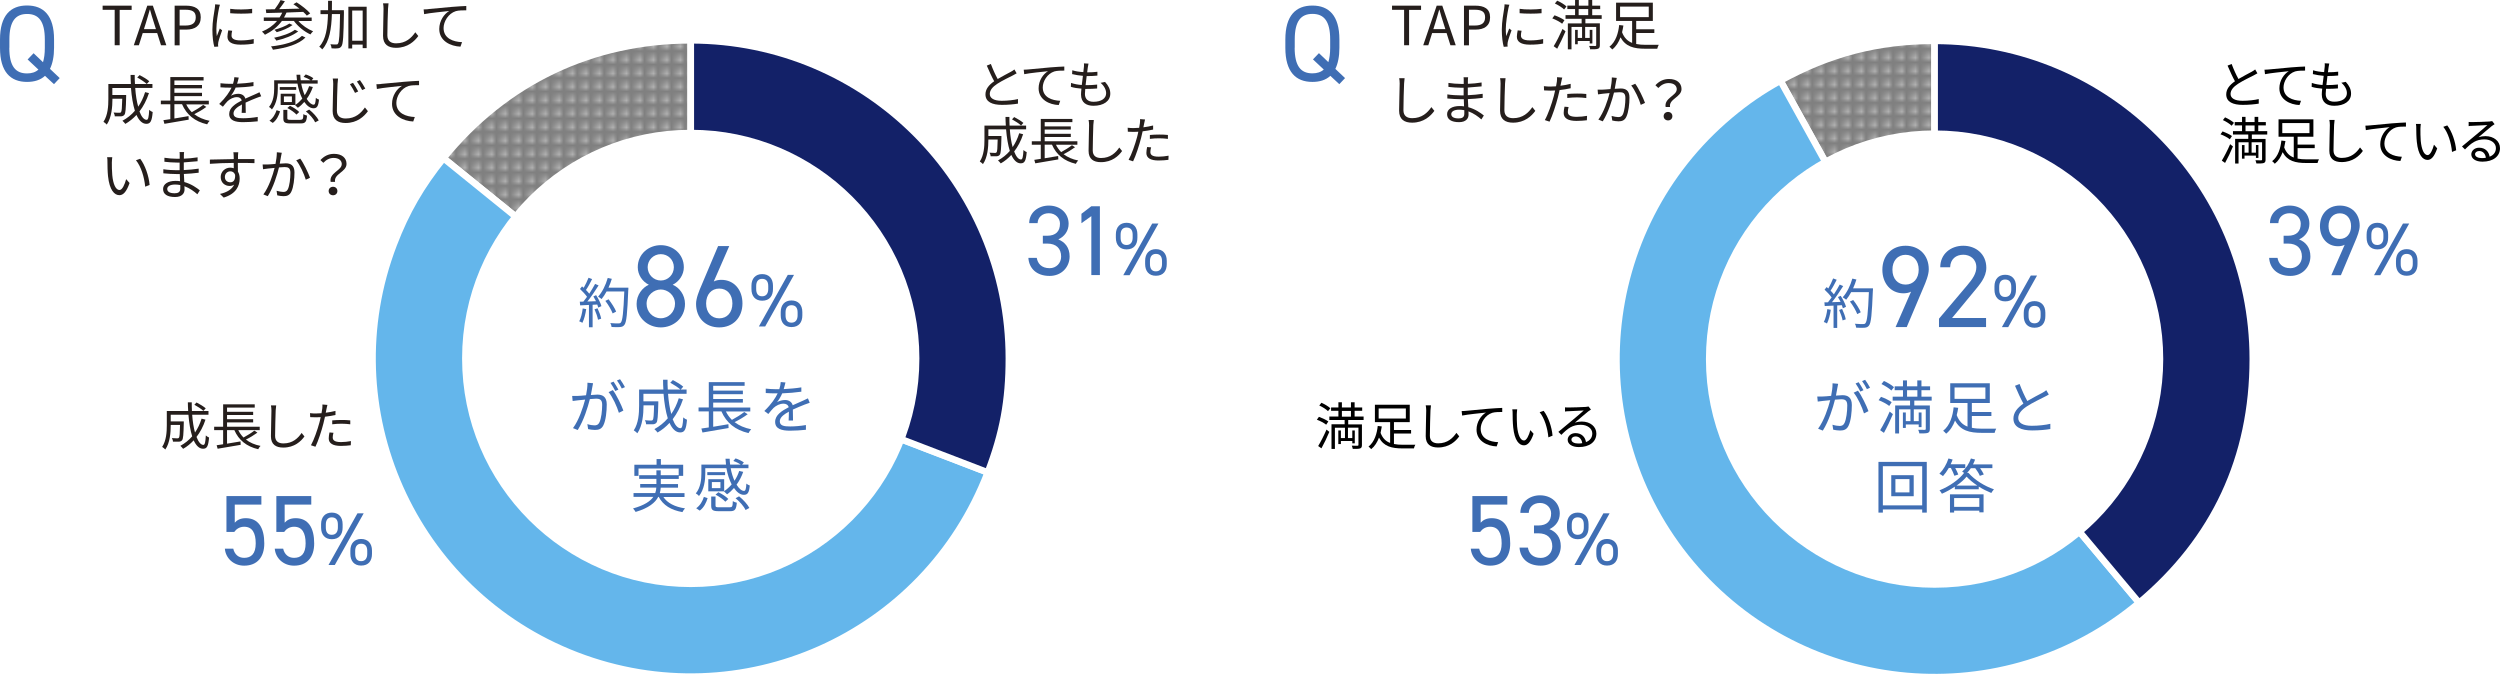
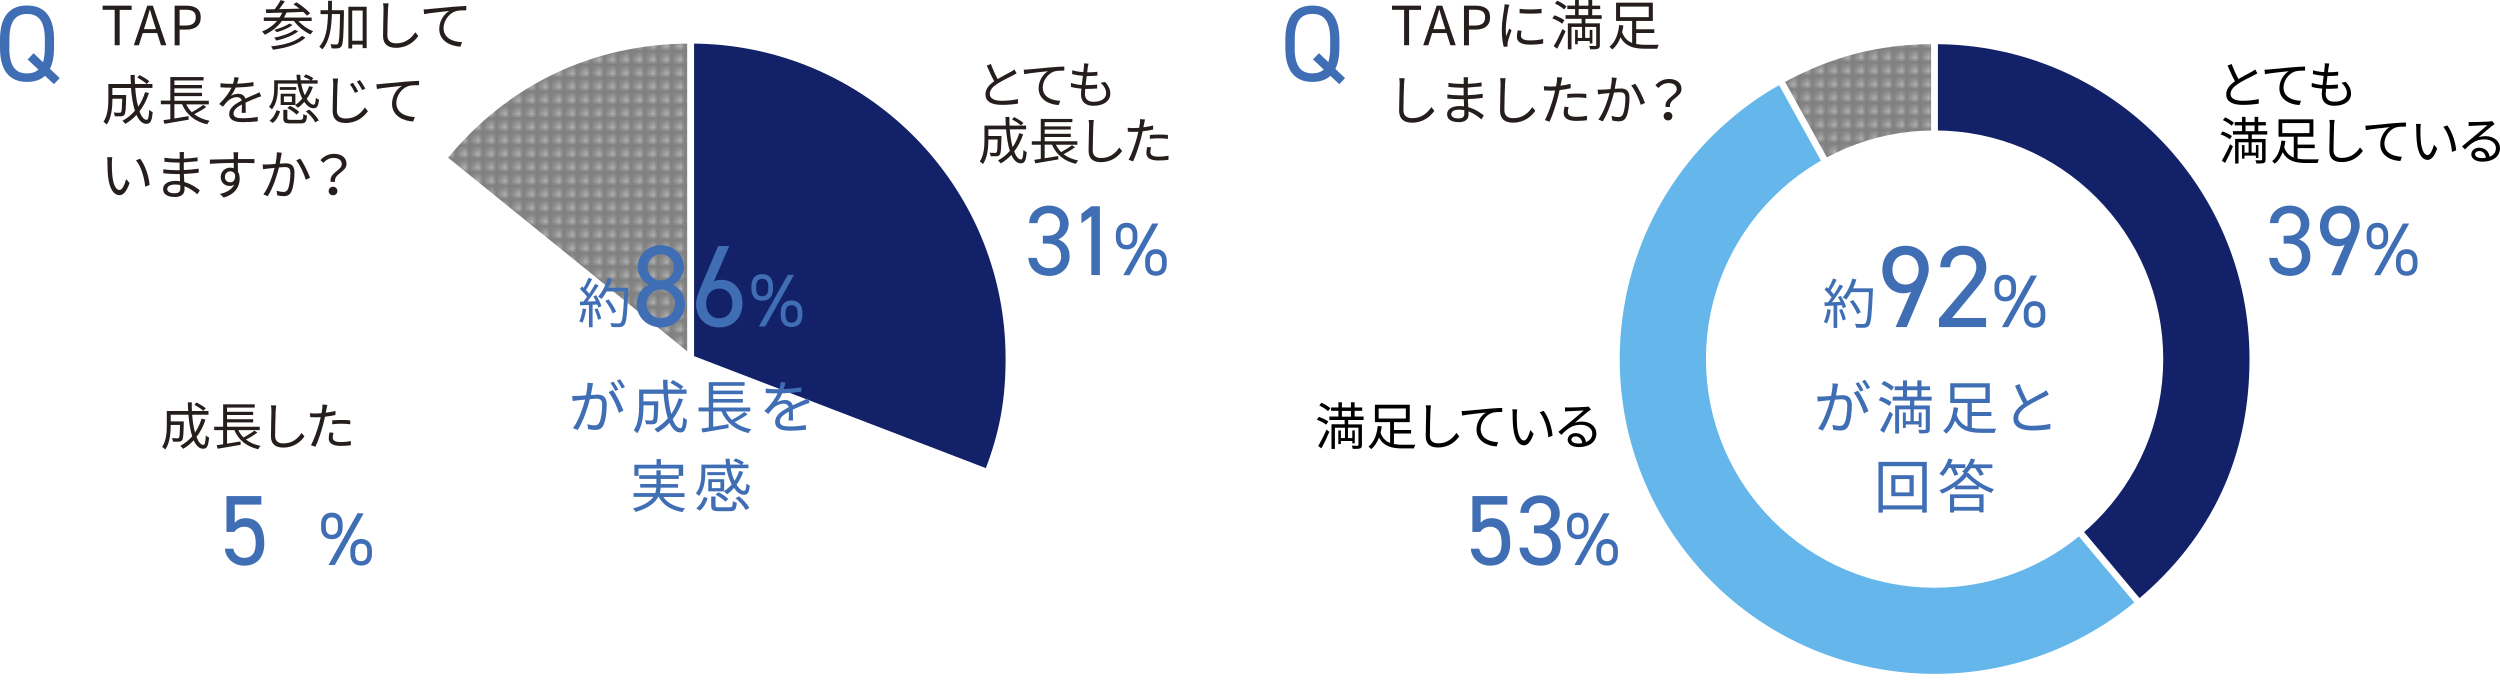
<svg xmlns="http://www.w3.org/2000/svg" xmlns:xlink="http://www.w3.org/1999/xlink" id="_レイヤー_2" data-name="レイヤー 2" viewBox="0 0 300.62 81.84">
  <defs>
    <style>
      .cls-1 {
        fill: none;
      }

      .cls-2 {
        stroke-width: 1.13px;
      }

      .cls-2, .cls-3 {
        fill: #fff;
      }

      .cls-2, .cls-4, .cls-5, .cls-6, .cls-7, .cls-8 {
        stroke: #fff;
        stroke-miterlimit: 10;
      }

      .cls-9 {
        fill: #251e1c;
      }

      .cls-10 {
        fill: #3f6eb4;
      }

      .cls-4 {
        fill: url(#_新規パターンスウォッチ_4-2);
      }

      .cls-4, .cls-6, .cls-7, .cls-8 {
        stroke-width: .8px;
      }

      .cls-5 {
        fill: gray;
        stroke-width: .4px;
      }

      .cls-6 {
        fill: #64b6eb;
      }

      .cls-7 {
        fill: #132168;
      }

      .cls-8 {
        fill: url(#_新規パターンスウォッチ_4);
      }
    </style>
    <pattern id="_新規パターンスウォッチ_4" data-name="新規パターンスウォッチ 4" x="0" y="0" width="2.3" height="2.3" patternTransform="translate(-1116.16 -2117.4) scale(.54)" patternUnits="userSpaceOnUse" viewBox="0 0 2.3 2.3">
      <g>
        <rect class="cls-1" width="2.3" height="2.3" />
        <circle class="cls-3" cx="1.15" cy="1.15" r=".55" />
        <rect class="cls-1" x="0" y="0" width="2.3" height="2.3" />
      </g>
    </pattern>
    <pattern id="_新規パターンスウォッチ_4-2" data-name="新規パターンスウォッチ 4" patternTransform="translate(-1115.09 -2117.67) scale(.54)" xlink:href="#_新規パターンスウォッチ_4" />
  </defs>
  <g id="_レイヤー_1-2" data-name="レイヤー 1">
    <g>
      <g>
        <g>
          <path class="cls-5" d="M83.06,43.1l-29.74-24.08c7.45-9.2,17.9-14.18,29.74-14.18V43.1Z" />
          <path class="cls-8" d="M83.06,43.1l-29.74-24.08c7.45-9.2,17.9-14.18,29.74-14.18V43.1Z" />
-           <path class="cls-6" d="M83.06,43.1l35.72,13.71c-7.57,19.73-29.7,29.58-49.43,22.01-19.73-7.57-29.58-29.7-22.01-49.43,1.51-3.95,3.33-7.08,5.99-10.37l29.74,24.08Z" />
          <path class="cls-7" d="M83.06,43.1V4.84c21.13,0,38.26,17.13,38.26,38.26,0,5.07-.72,8.98-2.54,13.71l-35.72-13.71Z" />
        </g>
-         <circle class="cls-2" cx="83.06" cy="43.1" r="26.93" />
      </g>
      <g>
        <path class="cls-10" d="M125.38,28.35h.52c1.09,0,1.56-.56,1.56-1.46,0-.65-.53-1.25-1.34-1.25s-1.33,.52-1.35,1.19h-1.01c0-1.31,1.13-2.11,2.36-2.11,1.38,0,2.38,.92,2.38,2.19,0,.85-.48,1.52-1.24,1.88,.8,.32,1.36,.98,1.36,2.04,0,1.27-.95,2.35-2.41,2.35-1.58,0-2.47-.92-2.55-2.17h1.01c.11,.67,.56,1.24,1.55,1.24,.78,0,1.38-.6,1.38-1.39,0-.98-.58-1.57-1.68-1.57h-.52v-.94Z" />
        <path class="cls-10" d="M132.26,33.08h-1.03v-7.09l-1.19,.85v-1.13l1.19-.91h1.03v8.28Z" />
        <path class="cls-10" d="M136.77,28.58c0,.81-.39,1.41-1.3,1.41-.82,0-1.29-.54-1.29-1.41v-.39c0-.87,.49-1.4,1.29-1.4s1.3,.51,1.3,1.4v.39Zm-.57,0v-.36c0-.56-.25-.86-.74-.86-.46,0-.71,.31-.71,.86v.36c0,.5,.18,.88,.71,.88s.74-.39,.74-.88Zm3.1-1.7l-3.47,6.21h-.76l3.48-6.21h.75Zm1,4.87c0,.81-.39,1.41-1.31,1.41-.82,0-1.29-.54-1.29-1.41v-.39c0-.87,.49-1.4,1.29-1.4s1.31,.51,1.31,1.4v.39Zm-.57,0v-.36c0-.56-.25-.86-.74-.86-.46,0-.71,.32-.71,.86v.36c0,.5,.18,.88,.71,.88s.74-.39,.74-.88Z" />
      </g>
      <g>
        <path class="cls-9" d="M122.26,8.81c-.14,.09-.29,.17-.47,.26-.41,.21-1.26,.61-1.86,1-.57,.37-.91,.77-.91,1.23,0,.5,.48,.82,1.44,.82,.67,0,1.48-.09,1.95-.21v.55c-.46,.08-1.17,.15-1.93,.15-1.15,0-1.98-.34-1.98-1.26,0-.63,.4-1.13,1.05-1.58-.28-.5-.6-1.21-.89-1.88l.49-.2c.25,.67,.55,1.33,.82,1.81,.57-.34,1.23-.67,1.57-.86,.18-.1,.31-.18,.44-.29l.26,.45Z" />
        <path class="cls-9" d="M123.65,8.35c.4-.04,1.55-.15,2.68-.25,.67-.05,1.24-.09,1.65-.1v.49c-.34,0-.88,0-1.2,.1-.87,.28-1.39,1.2-1.39,1.92,0,1.2,1.11,1.57,2.1,1.61l-.18,.51c-1.13-.04-2.42-.65-2.42-2.01,0-.96,.57-1.73,1.13-2.06-.54,.06-2.2,.22-2.86,.36l-.06-.54c.23,0,.42-.02,.54-.03Z" />
        <path class="cls-9" d="M132.88,9.85c.42,.46,.63,.89,.63,1.41,0,.91-.82,1.46-2.02,1.46-.83,0-1.5-.36-1.5-1.36,0-.17,.02-.41,.05-.7-.46-.04-.9-.1-1.27-.22l.02-.47c.4,.14,.86,.22,1.29,.25,.04-.36,.09-.74,.14-1.1-.44-.04-.92-.11-1.3-.21l.02-.46c.38,.12,.88,.2,1.33,.22,.03-.25,.06-.47,.07-.63,.01-.14,.02-.28,0-.42l.55,.03c-.04,.17-.06,.29-.08,.43-.02,.15-.05,.37-.08,.62,.46,0,.88-.02,1.23-.07v.46c-.4,.04-.76,.06-1.25,.06h-.04c-.05,.36-.09,.74-.13,1.09h.12c.41,0,.84-.02,1.27-.07v.47c-.42,.04-.79,.05-1.21,.05h-.22c-.02,.24-.04,.46-.04,.6,0,.58,.33,.95,1.03,.95,.92,0,1.52-.39,1.52-1.03,0-.41-.22-.87-.67-1.25l.55-.11Z" />
        <path class="cls-9" d="M123.03,16.14c-.26,.8-.63,1.5-1.08,2.08,.23,.6,.51,.96,.83,.96,.17,0,.25-.32,.29-1.14,.1,.1,.27,.21,.39,.25-.09,1.05-.25,1.35-.72,1.35s-.84-.38-1.13-1.01c-.37,.4-.79,.75-1.27,1.02-.07-.09-.23-.28-.33-.36,.55-.3,1.02-.68,1.42-1.14-.22-.7-.37-1.6-.45-2.6h-2.13v.8h1.57v.2c-.03,1.38-.07,1.9-.2,2.06-.09,.12-.2,.16-.37,.18-.15,.01-.43,.01-.73,0,0-.14-.06-.31-.13-.43,.28,.02,.55,.03,.65,.03,.09,0,.15-.01,.19-.07,.09-.09,.12-.48,.14-1.54h-1.12v.05c0,.86-.09,2.1-.65,2.9-.08-.09-.28-.25-.38-.31,.5-.75,.56-1.81,.56-2.6v-1.72h2.57c-.03-.34-.03-.68-.04-1.04h.47c0,.36,0,.7,.02,1.04h1.99v.45h-1.96c.06,.82,.17,1.55,.34,2.14,.33-.49,.6-1.04,.79-1.67l.46,.12Zm-1.07-2.06c.38,.19,.86,.49,1.1,.7l-.28,.31c-.23-.22-.7-.53-1.09-.74l.27-.28Z" />
        <path class="cls-9" d="M129.28,17.7c-.41,.3-.94,.62-1.39,.84,.47,.36,1.05,.62,1.76,.76-.1,.09-.23,.28-.28,.4-1.41-.33-2.35-1.1-2.87-2.3h-.88v1.63c.51-.09,1.07-.18,1.62-.27l.02,.41c-.98,.17-2.03,.35-2.77,.47l-.12-.42c.22-.03,.49-.07,.78-.12v-1.7h-1.08v-.41h1.08v-2.69h3.8v.39h-3.33v.51h3.14v.38h-3.14v.51h3.14v.38h-3.14v.52h3.93v.41h-2.58c.16,.33,.37,.63,.63,.89,.44-.24,.98-.57,1.3-.83l.38,.25Z" />
        <path class="cls-9" d="M131.53,14.43c-.03,.2-.05,.41-.06,.61-.02,.69-.07,2.13-.07,3.05,0,.67,.43,.91,1,.91,1.12,0,1.76-.63,2.19-1.26l.34,.42c-.41,.58-1.2,1.34-2.55,1.34-.88,0-1.48-.37-1.48-1.36,0-.91,.06-2.45,.06-3.09,0-.22-.02-.44-.06-.62h.62Z" />
        <path class="cls-9" d="M138.66,15.58c-.4,.09-.84,.16-1.26,.21-.06,.26-.12,.55-.19,.81-.22,.88-.63,2.13-.96,2.8l-.54-.18c.36-.63,.79-1.87,1.02-2.73,.06-.2,.1-.43,.15-.65-.2,.01-.38,.02-.55,.02-.27,0-.49-.01-.71-.02l-.02-.48c.29,.04,.51,.04,.73,.04,.2,0,.42-.01,.65-.03,.04-.22,.07-.41,.09-.54,.02-.17,.03-.38,.02-.51l.6,.05c-.04,.14-.09,.36-.11,.49l-.09,.45c.39-.05,.79-.12,1.17-.22v.49Zm-.24,2.14c-.06,.2-.09,.39-.09,.55,0,.29,.14,.57,1,.57,.39,0,.82-.05,1.19-.12l-.02,.5c-.33,.04-.73,.08-1.18,.08-.96,0-1.47-.3-1.47-.9,0-.23,.04-.46,.09-.72l.46,.04Zm-.15-1.49c.32-.03,.72-.05,1.12-.05,.35,0,.73,.01,1.05,.05v.47c-.32-.04-.68-.07-1.04-.07-.38,0-.75,.02-1.13,.07v-.46Z" />
      </g>
      <g>
        <path class="cls-10" d="M274.58,28.35h.52c1.09,0,1.56-.56,1.56-1.46,0-.65-.53-1.25-1.34-1.25s-1.33,.52-1.35,1.19h-1.01c0-1.31,1.13-2.11,2.36-2.11,1.38,0,2.38,.92,2.38,2.19,0,.85-.48,1.52-1.24,1.88,.8,.32,1.36,.98,1.36,2.04,0,1.27-.95,2.35-2.41,2.35-1.58,0-2.47-.92-2.55-2.17h1.01c.11,.67,.56,1.24,1.55,1.24,.78,0,1.38-.6,1.38-1.39,0-.98-.58-1.57-1.68-1.57h-.52v-.94Z" />
        <path class="cls-10" d="M281.92,29.44c-.22,.13-.55,.17-.78,.17-1.32,0-2.17-1.04-2.17-2.42,0-1.46,.97-2.47,2.39-2.47s2.39,.98,2.39,2.42c0,.58-.3,1.31-.56,1.92l-1.7,4.03h-1.15l1.6-3.65Zm-.56-3.79c-.8,0-1.36,.6-1.36,1.54s.55,1.54,1.36,1.54,1.35-.61,1.35-1.54-.54-1.54-1.35-1.54Z" />
        <path class="cls-10" d="M287.17,28.58c0,.81-.39,1.41-1.3,1.41-.82,0-1.29-.54-1.29-1.41v-.39c0-.87,.49-1.4,1.29-1.4s1.3,.51,1.3,1.4v.39Zm-.57,0v-.36c0-.56-.25-.86-.74-.86-.46,0-.71,.31-.71,.86v.36c0,.5,.18,.88,.71,.88s.74-.39,.74-.88Zm3.1-1.7l-3.47,6.21h-.76l3.48-6.21h.75Zm1,4.87c0,.81-.39,1.41-1.3,1.41-.82,0-1.29-.54-1.29-1.41v-.39c0-.87,.49-1.4,1.29-1.4s1.3,.51,1.3,1.4v.39Zm-.57,0v-.36c0-.56-.25-.86-.74-.86-.46,0-.71,.32-.71,.86v.36c0,.5,.18,.88,.71,.88s.74-.39,.74-.88Z" />
      </g>
      <g>
        <path d="M271.46,8.81c-.14,.09-.29,.17-.47,.26-.41,.21-1.26,.61-1.86,1-.57,.37-.91,.77-.91,1.23,0,.5,.48,.82,1.44,.82,.67,0,1.48-.09,1.95-.21v.55c-.46,.08-1.17,.15-1.93,.15-1.15,0-1.98-.34-1.98-1.26,0-.63,.4-1.13,1.05-1.58-.28-.5-.6-1.21-.89-1.88l.49-.2c.25,.67,.55,1.33,.82,1.81,.57-.34,1.23-.67,1.57-.86,.18-.1,.31-.18,.44-.29l.26,.45Z" />
        <path d="M272.85,8.35c.4-.04,1.55-.15,2.68-.25,.67-.05,1.24-.09,1.65-.1v.49c-.34,0-.88,0-1.2,.1-.87,.28-1.39,1.2-1.39,1.92,0,1.2,1.11,1.57,2.1,1.61l-.18,.51c-1.13-.04-2.42-.65-2.42-2.01,0-.96,.57-1.73,1.13-2.06-.54,.06-2.2,.22-2.86,.36l-.06-.54c.23,0,.42-.02,.54-.03Z" />
        <path d="M282.08,9.85c.42,.46,.63,.89,.63,1.41,0,.91-.82,1.46-2.02,1.46-.83,0-1.5-.36-1.5-1.36,0-.17,.02-.41,.05-.7-.46-.04-.9-.1-1.27-.22l.02-.47c.4,.14,.86,.22,1.29,.25,.04-.36,.09-.74,.14-1.1-.44-.04-.92-.11-1.3-.21l.02-.46c.38,.12,.88,.2,1.33,.22,.03-.25,.06-.47,.07-.64,.01-.14,.02-.28,0-.42l.55,.03c-.04,.17-.06,.29-.08,.43-.02,.15-.05,.37-.08,.62,.46,0,.88-.02,1.23-.07v.46c-.4,.04-.76,.06-1.25,.06h-.04c-.05,.36-.09,.74-.13,1.09h.12c.41,0,.84-.02,1.27-.07v.47c-.42,.04-.79,.05-1.21,.05h-.22c-.02,.24-.04,.46-.04,.6,0,.58,.33,.95,1.03,.95,.92,0,1.52-.39,1.52-1.03,0-.41-.22-.87-.67-1.25l.55-.11Z" />
        <path d="M268.13,16.75c-.24-.2-.72-.46-1.12-.6l.25-.35c.38,.14,.88,.37,1.13,.56l-.26,.39Zm-.96,2.56c.29-.47,.7-1.27,1-1.97l.34,.27c-.27,.65-.63,1.41-.95,1.98l-.4-.28Zm1.18-4.19c-.21-.22-.67-.51-1.05-.68l.26-.33c.38,.17,.84,.44,1.07,.66l-.28,.35Zm2.43,1.07v.52h1.65v2.47c0,.23-.04,.35-.21,.42-.17,.06-.46,.06-.89,.06-.02-.11-.07-.27-.12-.39,.31,.01,.6,.01,.69,.01,.09,0,.11-.03,.11-.1v-2.07h-1.26v1.25h.52v-.92h.3v1.55h-.3v-.28h-1.37v.37h-.31v-1.64h.31v.92h.49v-1.25h-1.21v2.55h-.41v-2.96h1.58v-.52h-1.84v-.41h1.09v-.69h-.88v-.4h.88v-.63h.42v.63h1.09v-.63h.44v.63h.91v.4h-.91v.69h1.08v.41h-1.84Zm-.76-.41h1.09v-.69h-1.09v.69Z" />
        <path d="M276.28,19.07c.33,.07,.68,.09,1.07,.09,.19,0,1.24,0,1.5,0-.07,.11-.14,.31-.17,.44h-1.36c-1.31,0-2.25-.23-2.84-1.3-.2,.55-.51,1.05-.94,1.39-.07-.09-.23-.25-.32-.31,.73-.56,1.02-1.6,1.11-2.48l.49,.06c-.04,.25-.09,.51-.15,.77,.25,.65,.63,1.02,1.15,1.21v-2.5h-1.83v-2.09h4.19v2.09h-1.9v.95h2.06v.42h-2.06v1.25Zm-1.84-3.06h3.27v-1.21h-3.27v1.21Z" />
        <path d="M280.73,14.42c-.03,.2-.05,.41-.06,.61-.02,.69-.07,2.13-.07,3.05,0,.67,.43,.91,1,.91,1.12,0,1.76-.63,2.19-1.26l.34,.42c-.41,.58-1.2,1.34-2.55,1.34-.88,0-1.48-.37-1.48-1.36,0-.91,.06-2.45,.06-3.09,0-.22-.02-.44-.06-.62h.62Z" />
        <path d="M284.98,15.08c.4-.04,1.55-.15,2.68-.25,.67-.05,1.24-.09,1.65-.1v.49c-.34,0-.88,0-1.2,.1-.87,.28-1.39,1.2-1.39,1.92,0,1.2,1.11,1.57,2.1,1.61l-.18,.51c-1.13-.04-2.42-.65-2.42-2.01,0-.96,.57-1.73,1.13-2.06-.54,.06-2.2,.22-2.86,.36l-.06-.54c.23,0,.42-.02,.54-.03Z" />
        <path d="M291.05,15.51c0,.38,0,.94,.04,1.44,.1,1.02,.39,1.7,.83,1.7,.31,0,.6-.63,.76-1.25l.39,.44c-.36,1.04-.74,1.39-1.16,1.39-.57,0-1.13-.57-1.29-2.16-.06-.53-.07-1.27-.07-1.63,0-.14,0-.39-.04-.54h.59c-.03,.16-.04,.44-.05,.6Zm4.3,2.56l-.5,.2c-.1-1.1-.47-2.31-1.05-3.02l.48-.17c.55,.71,.99,1.96,1.07,2.99Z" />
        <path d="M299.97,14.93c-.11,.07-.25,.17-.34,.23-.3,.23-1.12,.95-1.59,1.34,.28-.09,.55-.13,.83-.13,1.02,0,1.75,.62,1.75,1.44,0,.99-.82,1.63-2.11,1.63-.83,0-1.34-.37-1.34-.88,0-.42,.38-.8,.94-.8,.76,0,1.18,.51,1.26,1.08,.48-.18,.76-.54,.76-1.04,0-.6-.6-1.04-1.38-1.04-1,0-1.56,.42-2.34,1.21l-.36-.36c.5-.42,1.29-1.07,1.65-1.37,.34-.28,1.1-.92,1.4-1.2-.32,.01-1.52,.07-1.84,.09-.14,0-.28,.01-.41,.04v-.51c.12,.02,.3,.02,.42,.02,.31,0,1.76-.04,2.08-.07,.18-.02,.26-.03,.33-.05l.28,.36Zm-1.05,4.04c-.06-.48-.35-.81-.81-.81-.28,0-.49,.17-.49,.38,0,.3,.35,.47,.81,.47,.17,0,.34-.01,.49-.04Z" />
      </g>
      <g>
        <g>
          <path class="cls-5" d="M232.63,43.17l-18.55-33.47c5.92-3.28,11.79-4.8,18.55-4.8V43.17Z" />
          <path class="cls-4" d="M232.63,43.17l-18.55-33.47c5.92-3.28,11.79-4.8,18.55-4.8V43.17Z" />
          <path class="cls-6" d="M232.63,43.17l24.6,29.31c-16.19,13.58-40.33,11.47-53.91-4.72-13.58-16.19-11.47-40.33,4.72-53.91,1.94-1.63,3.83-2.93,6.05-4.15l18.55,33.47Z" />
          <path class="cls-7" d="M232.63,43.17V4.91c21.13,0,38.27,17.13,38.27,38.27,0,11.84-4.6,21.71-13.67,29.31l-24.6-29.31Z" />
        </g>
        <circle class="cls-2" cx="232.63" cy="43.18" r="26.93" />
      </g>
      <g>
        <path class="cls-10" d="M220.15,37.25c-.09,.61-.25,1.23-.46,1.65-.08-.06-.27-.15-.38-.18,.21-.4,.35-.97,.42-1.55l.42,.08Zm1.19-1.68c.27,.42,.55,.97,.64,1.32l-.38,.18c-.03-.11-.07-.23-.12-.37l-.56,.03v2.7h-.44v-2.68l-1.06,.05-.04-.44c.13,0,.28,0,.43-.01,.14-.17,.29-.37,.44-.58-.2-.29-.55-.66-.85-.94l.25-.31c.06,.05,.13,.11,.2,.17,.21-.36,.44-.85,.58-1.21l.43,.16c-.22,.44-.49,.96-.74,1.31,.16,.16,.29,.31,.4,.45,.27-.41,.51-.83,.7-1.18l.42,.18c-.38,.61-.9,1.38-1.35,1.94,.33-.01,.68-.03,1.04-.04-.1-.2-.21-.4-.32-.58l.36-.16Zm.17,1.58c.19,.4,.38,.91,.44,1.25l-.38,.13c-.06-.34-.24-.86-.42-1.26l.36-.12Zm3.7-2.24c-.12,2.91-.21,3.92-.47,4.24-.15,.19-.29,.23-.54,.26-.21,.02-.61,.01-1-.01-.01-.14-.07-.34-.16-.47,.44,.04,.83,.04,.99,.04,.12,0,.21-.01,.28-.1,.21-.22,.32-1.21,.42-3.74h-2.13c-.18,.34-.39,.66-.6,.91-.09-.08-.31-.22-.42-.29,.5-.54,.92-1.39,1.16-2.25l.49,.11c-.11,.36-.24,.72-.4,1.06h2.39v.25Zm-1.88,2.86c-.15-.4-.51-1.04-.88-1.51l.39-.19c.36,.46,.75,1.07,.91,1.48l-.42,.22Z" />
        <path class="cls-10" d="M229.8,35.07c-.25,.15-.64,.2-.91,.2-1.54,0-2.54-1.22-2.54-2.83,0-1.71,1.13-2.89,2.79-2.89s2.79,1.15,2.79,2.83c0,.67-.35,1.53-.66,2.24l-1.99,4.71h-1.34l1.86-4.26Zm-.66-4.43c-.94,0-1.58,.7-1.58,1.79s.64,1.79,1.58,1.79,1.58-.71,1.58-1.79-.63-1.79-1.58-1.79Z" />
        <path class="cls-10" d="M238.83,39.33h-5.67v-1.01l3.4-4.02c.66-.77,1.09-1.43,1.09-2.16,0-1.01-.77-1.51-1.57-1.51-.87,0-1.55,.52-1.58,1.51h-1.19c0-1.6,1.26-2.59,2.77-2.59s2.77,.99,2.77,2.65c0,1.15-.84,2.07-1.46,2.82l-2.66,3.22h4.09v1.09Z" />
        <path class="cls-10" d="M242.42,34.83c0,.81-.39,1.41-1.3,1.41-.82,0-1.29-.54-1.29-1.41v-.39c0-.87,.49-1.4,1.29-1.4s1.3,.51,1.3,1.4v.39Zm-.57,0v-.36c0-.56-.25-.86-.74-.86-.46,0-.71,.31-.71,.86v.36c0,.5,.18,.88,.71,.88s.74-.39,.74-.88Zm3.1-1.7l-3.47,6.21h-.76l3.48-6.21h.75Zm1,4.87c0,.81-.39,1.41-1.31,1.41-.82,0-1.29-.54-1.29-1.41v-.39c0-.87,.49-1.4,1.29-1.4s1.31,.51,1.31,1.4v.39Zm-.57,0v-.36c0-.56-.25-.86-.74-.86-.46,0-.71,.32-.71,.86v.36c0,.5,.18,.88,.71,.88s.74-.39,.74-.88Z" />
      </g>
      <g>
        <path class="cls-10" d="M71.31,46.11c-.03,.13-.06,.27-.08,.41-.04,.2-.1,.61-.18,.98,.32-.03,.61-.05,.78-.05,.62,0,1.13,.25,1.13,1.18,0,.83-.11,1.92-.4,2.5-.22,.46-.57,.57-1.02,.57-.27,0-.6-.05-.82-.1l-.09-.6c.29,.1,.66,.15,.85,.15,.25,0,.46-.06,.6-.36,.22-.46,.33-1.37,.33-2.11,0-.63-.29-.74-.74-.74-.17,0-.44,.02-.74,.05-.25,.99-.73,2.56-1.46,3.72l-.57-.23c.71-.95,1.22-2.51,1.46-3.43-.36,.04-.69,.07-.88,.09-.17,.02-.45,.05-.62,.08l-.06-.61c.22,0,.39,0,.62,0,.23,0,.63-.04,1.05-.08,.1-.5,.18-1.04,.17-1.51l.66,.06Zm2.38,.79c.43,.56,1.04,1.82,1.27,2.47l-.54,.27c-.21-.71-.76-1.93-1.24-2.49l.51-.24Zm.29,.11c-.14-.28-.38-.71-.57-.97l.37-.15c.17,.25,.43,.68,.58,.96l-.38,.17Zm.79-.29c-.15-.3-.38-.7-.58-.97l.37-.15c.18,.25,.46,.69,.59,.95l-.38,.17Z" />
        <path class="cls-10" d="M82.12,48.04c-.3,.9-.71,1.7-1.23,2.37,.26,.69,.58,1.08,.94,1.08,.2,0,.28-.36,.33-1.3,.12,.12,.31,.24,.45,.28-.1,1.19-.29,1.53-.82,1.53s-.96-.43-1.28-1.15c-.42,.46-.9,.85-1.44,1.16-.08-.1-.26-.32-.38-.41,.62-.34,1.16-.77,1.61-1.3-.25-.79-.42-1.82-.51-2.95h-2.42v.91h1.79v.22c-.04,1.57-.08,2.16-.22,2.34-.11,.13-.22,.18-.42,.2-.18,.01-.49,.01-.83,0,0-.16-.06-.36-.15-.49,.32,.03,.62,.04,.74,.04,.1,0,.17-.01,.21-.08,.1-.1,.13-.55,.16-1.75h-1.27v.06c0,.98-.11,2.39-.74,3.3-.09-.1-.32-.29-.43-.35,.57-.85,.64-2.05,.64-2.96v-1.95h2.92c-.03-.38-.04-.78-.04-1.18h.54c0,.41,0,.8,.03,1.18h2.26v.51h-2.23c.07,.93,.2,1.76,.39,2.43,.38-.55,.68-1.18,.9-1.89l.52,.13Zm-1.21-2.34c.43,.22,.98,.55,1.25,.8l-.32,.36c-.27-.25-.8-.6-1.24-.84l.31-.32Z" />
        <path class="cls-10" d="M89.91,49.81c-.46,.34-1.06,.7-1.58,.95,.53,.41,1.2,.7,2,.86-.11,.1-.26,.32-.32,.46-1.6-.37-2.67-1.25-3.26-2.61h-.99v1.85c.58-.1,1.22-.2,1.83-.31l.02,.46c-1.11,.2-2.31,.4-3.14,.54l-.13-.48c.25-.04,.56-.08,.89-.13v-1.93h-1.23v-.47h1.23v-3.05h4.31v.44h-3.78v.58h3.57v.43h-3.57v.58h3.57v.43h-3.57v.6h4.46v.47h-2.93c.18,.38,.42,.71,.72,1.01,.5-.27,1.11-.64,1.48-.95l.43,.28Z" />
        <path class="cls-10" d="M94.83,50.58c.02-.27,.03-.71,.03-1.08-.64,.35-1.09,.71-1.09,1.16,0,.55,.54,.62,1.25,.62,.54,0,1.28-.06,1.89-.17v.57c-.54,.06-1.31,.11-1.91,.11-1,0-1.79-.21-1.79-1.06s.83-1.34,1.63-1.76c-.07-.29-.32-.43-.62-.43-.46,0-.88,.22-1.2,.51-.2,.19-.39,.45-.63,.73l-.48-.36c.88-.85,1.34-1.57,1.6-2.12h-.29c-.29,0-.76-.01-1.14-.04v-.53c.37,.04,.85,.07,1.17,.07,.15,0,.29,0,.46,0,.1-.31,.16-.62,.17-.86l.57,.05c-.05,.2-.11,.48-.21,.8,.71-.04,1.46-.1,2.12-.21v.52c-.69,.1-1.55,.17-2.3,.2-.15,.36-.37,.74-.62,1.06,.25-.16,.65-.26,.96-.26,.45,0,.81,.22,.92,.63,.48-.22,.9-.39,1.26-.56,.21-.09,.38-.17,.57-.27l.22,.53c-.17,.05-.43,.15-.61,.22-.39,.15-.89,.36-1.42,.6,0,.4,.01,.99,.02,1.32h-.54Z" />
        <path class="cls-10" d="M79.76,59.75c.5,.75,1.39,1.2,2.61,1.38-.11,.11-.25,.32-.31,.45-1.37-.24-2.32-.83-2.85-1.83h-.06c-.36,.69-1.13,1.34-2.72,1.81-.06-.11-.2-.31-.31-.42,1.37-.38,2.08-.87,2.44-1.39h-2.38v-.46h2.61c.08-.22,.12-.44,.13-.66h-1.94v-.43h1.95v-.62h-2.07v-.44h2.07v-.58h.52v.58h2.16v-.8h-4.83v.88h-.5v-1.34h2.67v-.68h.52v.68h2.68v1.34h-.53v.37h-2.16v.62h2.07v.43h-2.08c-.01,.22-.05,.44-.11,.66h2.97v.46h-2.54Z" />
        <path class="cls-10" d="M87.05,59.08h-1.88v-1.46h1.91v1.44c.33-.22,.63-.49,.9-.81-.27-.53-.5-1.21-.63-1.95h-2.54v.62c0,.81-.13,1.95-.76,2.73-.06-.1-.27-.27-.38-.32,.59-.72,.67-1.7,.67-2.42v-1.04h2.96c-.03-.23-.05-.47-.06-.71h.5c0,.24,.03,.48,.06,.71h1.27c-.22-.16-.58-.34-.89-.44l.27-.31c.34,.11,.77,.31,1,.49l-.22,.26h.77v.43h-2.14c.1,.57,.27,1.09,.46,1.51,.24-.36,.43-.75,.57-1.18l.48,.11c-.2,.57-.47,1.09-.8,1.54,.29,.48,.62,.75,.9,.75,.18,0,.25-.25,.28-.88,.1,.09,.27,.19,.41,.23-.08,.88-.27,1.12-.71,1.12s-.84-.31-1.19-.82c-.25,.29-.53,.55-.83,.76-.08-.09-.27-.27-.38-.36h.02Zm-3.34,2.04c.47-.32,.77-.85,.93-1.37l.45,.15c-.17,.55-.45,1.14-.95,1.5l-.43-.29Zm3.48-3.99h-2.14v-.36h2.14v.36Zm.55,3.87c.31,0,.36-.08,.38-.74,.11,.08,.33,.16,.48,.19-.07,.82-.22,1.02-.81,1.02h-1.36c-.72,0-.91-.14-.91-.67v-1.09h.52v1.08c0,.18,.06,.21,.43,.21h1.27Zm-1.11-3.03h-1.03v.73h1.03v-.73Zm-.25,1.22c.43,.2,.95,.54,1.2,.81l-.36,.33c-.24-.27-.74-.62-1.18-.85l.34-.29Zm2.49,.49c.5,.4,1.02,.97,1.24,1.4l-.46,.25c-.19-.43-.7-1.01-1.2-1.42l.43-.23Z" />
      </g>
      <g>
        <path class="cls-10" d="M221.03,46.18c-.03,.13-.06,.27-.08,.41-.04,.2-.1,.61-.18,.98,.32-.03,.61-.05,.78-.05,.62,0,1.13,.25,1.13,1.18,0,.83-.11,1.92-.4,2.5-.22,.46-.57,.57-1.02,.57-.27,0-.6-.05-.82-.1l-.09-.6c.29,.1,.66,.15,.85,.15,.25,0,.46-.06,.6-.36,.22-.46,.33-1.37,.33-2.11,0-.63-.29-.74-.74-.74-.17,0-.44,.02-.74,.05-.25,.99-.73,2.56-1.46,3.72l-.57-.23c.71-.95,1.22-2.51,1.46-3.43-.36,.04-.69,.07-.88,.09-.17,.02-.45,.05-.62,.08l-.06-.61c.22,0,.39,0,.62,0,.23,0,.63-.04,1.05-.08,.1-.5,.18-1.04,.17-1.51l.66,.06Zm2.38,.79c.43,.56,1.04,1.82,1.27,2.47l-.54,.27c-.21-.71-.76-1.93-1.24-2.49l.51-.24Zm.29,.11c-.14-.28-.38-.71-.57-.97l.37-.15c.17,.25,.43,.68,.58,.96l-.38,.17Zm.79-.29c-.15-.3-.38-.7-.58-.97l.37-.15c.18,.25,.46,.69,.59,.95l-.38,.17Z" />
        <path class="cls-10" d="M227.17,48.81c-.27-.22-.82-.52-1.27-.69l.29-.4c.43,.15,.99,.42,1.28,.64l-.29,.45Zm-1.08,2.91c.33-.53,.8-1.44,1.14-2.23l.39,.31c-.31,.74-.72,1.6-1.08,2.25l-.46-.32Zm1.34-4.76c-.24-.25-.76-.57-1.19-.78l.3-.37c.43,.19,.95,.5,1.21,.75l-.32,.4Zm2.76,1.21v.59h1.87v2.81c0,.26-.05,.4-.24,.48-.2,.07-.52,.07-1.02,.07-.02-.13-.08-.31-.14-.44,.36,.01,.69,.01,.78,.01,.1,0,.13-.04,.13-.12v-2.35h-1.44v1.42h.59v-1.04h.34v1.76h-.34v-.32h-1.55v.42h-.35v-1.86h.35v1.04h.56v-1.42h-1.37v2.9h-.47v-3.36h1.79v-.59h-2.09v-.47h1.24v-.78h-1v-.46h1v-.72h.48v.72h1.24v-.72h.5v.72h1.04v.46h-1.04v.78h1.23v.47h-2.09Zm-.87-.47h1.24v-.78h-1.24v.78Z" />
        <path class="cls-10" d="M237.12,51.44c.37,.08,.78,.11,1.22,.11,.22,0,1.41,0,1.7,0-.08,.13-.16,.36-.19,.5h-1.54c-1.49,0-2.56-.27-3.22-1.48-.23,.62-.57,1.19-1.07,1.58-.08-.1-.26-.28-.36-.35,.83-.64,1.16-1.81,1.26-2.82l.55,.06c-.04,.29-.1,.58-.18,.88,.28,.74,.72,1.16,1.3,1.38v-2.84h-2.08v-2.37h4.76v2.37h-2.16v1.08h2.35v.48h-2.35v1.42Zm-2.09-3.48h3.71v-1.37h-3.71v1.37Z" />
        <path class="cls-10" d="M246.36,47.44c-.15,.1-.33,.19-.53,.29-.46,.24-1.43,.69-2.11,1.14-.64,.42-1.03,.88-1.03,1.4,0,.57,.55,.93,1.64,.93,.76,0,1.68-.1,2.22-.24v.63c-.53,.09-1.32,.17-2.19,.17-1.3,0-2.25-.39-2.25-1.43,0-.71,.46-1.28,1.2-1.8-.32-.57-.69-1.38-1.01-2.14l.55-.22c.28,.76,.63,1.51,.93,2.05,.65-.39,1.4-.76,1.78-.97,.2-.11,.35-.2,.5-.33l.3,.51Z" />
        <path class="cls-10" d="M231.69,55.54v6.1h-.55v-.38h-4.73v.38h-.53v-6.1h5.81Zm-.55,5.23v-4.71h-4.73v4.71h4.73Zm-1.02-3.63v2.53h-2.7v-2.53h2.7Zm-.51,.47h-1.69v1.6h1.69v-1.6Z" />
        <path class="cls-10" d="M234.33,56.29c-.21,.36-.45,.7-.69,.96-.09-.08-.31-.22-.43-.29,.46-.45,.86-1.13,1.09-1.83l.5,.13c-.07,.2-.15,.38-.24,.57h1.76v.45h-1.21c.15,.27,.3,.57,.37,.78l-.47,.15c-.08-.25-.25-.62-.42-.94h-.27Zm2.36,.56c.76,.88,1.99,1.62,3.08,1.99-.12,.12-.24,.31-.32,.44-.49-.2-1.02-.46-1.51-.77v.32h-2.88v-.31c-.48,.32-1.01,.62-1.55,.85-.06-.13-.19-.3-.29-.41,1.22-.48,2.38-1.32,2.96-2.1-.08-.06-.18-.11-.24-.15,.46-.38,.85-.97,1.06-1.58l.5,.13c-.07,.2-.15,.39-.25,.58h2.33v.45h-1.48c.18,.26,.36,.55,.45,.76l-.48,.17c-.09-.25-.32-.62-.55-.92h-.53c-.14,.2-.29,.39-.45,.56h.15Zm-2.21,2.59h4.04v2.17h-.51v-.2h-3.03v.22h-.5v-2.19Zm.5,.45v1.06h3.03v-1.06h-3.03Zm2.79-1.5c-.5-.34-.97-.71-1.29-1.08-.29,.36-.71,.74-1.21,1.08h2.5Z" />
      </g>
      <g>
        <path class="cls-10" d="M70.49,37.17c-.09,.61-.25,1.23-.46,1.65-.08-.06-.27-.15-.38-.18,.21-.4,.35-.97,.42-1.55l.42,.08Zm1.19-1.68c.27,.42,.55,.97,.64,1.32l-.38,.18c-.03-.11-.07-.23-.12-.37l-.56,.03v2.7h-.44v-2.68l-1.06,.05-.04-.44c.13,0,.28,0,.43-.01,.14-.17,.29-.37,.44-.58-.2-.29-.55-.66-.85-.94l.25-.31c.06,.05,.13,.11,.2,.17,.21-.36,.44-.85,.58-1.21l.43,.16c-.22,.44-.49,.96-.74,1.31,.16,.16,.29,.31,.4,.45,.27-.41,.51-.83,.7-1.18l.42,.18c-.38,.61-.9,1.38-1.35,1.94,.33-.01,.68-.03,1.04-.04-.1-.2-.21-.4-.32-.58l.36-.16Zm.17,1.58c.19,.4,.38,.91,.44,1.25l-.38,.13c-.06-.34-.24-.86-.42-1.26l.36-.12Zm3.7-2.24c-.12,2.91-.21,3.92-.47,4.24-.15,.19-.29,.23-.54,.26-.21,.02-.61,.01-1-.01-.01-.14-.07-.34-.16-.47,.44,.04,.83,.04,.99,.04,.12,0,.21-.01,.28-.1,.21-.22,.32-1.21,.42-3.74h-2.13c-.18,.34-.39,.66-.6,.91-.09-.08-.31-.22-.42-.29,.5-.54,.92-1.39,1.16-2.25l.49,.11c-.11,.36-.24,.72-.4,1.06h2.39v.25Zm-1.88,2.86c-.15-.4-.51-1.04-.88-1.51l.39-.19c.36,.46,.75,1.07,.91,1.48l-.42,.22Z" />
        <path class="cls-10" d="M78.02,34.24c-.77-.38-1.33-1.19-1.33-2.1,0-1.61,1.32-2.66,2.77-2.66s2.77,1.05,2.77,2.66c0,.91-.57,1.72-1.34,2.1,.78,.32,1.48,1.2,1.48,2.3,0,1.71-1.4,2.83-2.91,2.83s-2.91-1.12-2.91-2.83c0-1.09,.71-1.97,1.47-2.3Zm1.44,4.03c.95,0,1.71-.78,1.71-1.74,0-1.06-.9-1.72-1.71-1.72s-1.71,.66-1.71,1.72c0,.95,.73,1.74,1.71,1.74Zm0-4.54c.87,0,1.57-.71,1.57-1.6s-.7-1.57-1.57-1.57-1.58,.7-1.58,1.57,.7,1.6,1.58,1.6Z" />
        <path class="cls-10" d="M85.83,33.85c.25-.15,.64-.2,.91-.2,1.54,0,2.54,1.22,2.54,2.83,0,1.71-1.13,2.89-2.79,2.89s-2.79-1.15-2.79-2.83c0-.67,.35-1.53,.66-2.24l1.99-4.71h1.34l-1.86,4.26Zm.66,4.43c.94,0,1.58-.7,1.58-1.79s-.64-1.79-1.58-1.79-1.58,.71-1.58,1.79,.63,1.79,1.58,1.79Z" />
        <path class="cls-10" d="M92.95,34.75c0,.81-.39,1.41-1.3,1.41-.82,0-1.29-.54-1.29-1.41v-.39c0-.87,.49-1.4,1.29-1.4s1.3,.51,1.3,1.4v.39Zm-.57,0v-.36c0-.56-.25-.86-.74-.86-.46,0-.71,.31-.71,.86v.36c0,.5,.18,.88,.71,.88s.74-.39,.74-.88Zm3.1-1.7l-3.47,6.21h-.76l3.48-6.21h.75Zm1,4.87c0,.81-.39,1.41-1.31,1.41-.82,0-1.29-.54-1.29-1.41v-.39c0-.87,.49-1.4,1.29-1.4s1.31,.51,1.31,1.4v.39Zm-.57,0v-.36c0-.56-.25-.86-.74-.86-.46,0-.71,.32-.71,.86v.36c0,.5,.18,.88,.71,.88s.74-.39,.74-.88Z" />
      </g>
      <g>
        <path class="cls-10" d="M28.18,63.96h-.95v-4.31h4.2v1.03h-3.2v2.17c.26-.3,.68-.54,1.32-.54,1.54,0,2.23,1.18,2.23,3.04,0,1.63-.84,2.67-2.42,2.67-1.28,0-2.23-.9-2.32-2.04h1.01c.16,.7,.64,1.1,1.31,1.1,.85,0,1.39-.49,1.39-1.74s-.41-2-1.39-2c-.56,0-.95,.29-1.18,.61Z" />
-         <path class="cls-10" d="M34.18,63.96h-.95v-4.31h4.2v1.03h-3.2v2.17c.26-.3,.68-.54,1.32-.54,1.54,0,2.23,1.18,2.23,3.04,0,1.63-.84,2.67-2.42,2.67-1.28,0-2.23-.9-2.32-2.04h1.01c.16,.7,.64,1.1,1.31,1.1,.85,0,1.39-.49,1.39-1.74s-.41-2-1.39-2c-.56,0-.95,.29-1.18,.61Z" />
        <path class="cls-10" d="M41.2,63.43c0,.81-.39,1.41-1.3,1.41-.82,0-1.29-.54-1.29-1.41v-.39c0-.87,.49-1.4,1.29-1.4s1.3,.51,1.3,1.4v.39Zm-.57,0v-.36c0-.56-.25-.86-.74-.86-.46,0-.71,.31-.71,.86v.36c0,.5,.18,.88,.71,.88s.74-.39,.74-.88Zm3.1-1.7l-3.47,6.21h-.76l3.48-6.21h.75Zm1,4.87c0,.81-.39,1.41-1.31,1.41-.82,0-1.29-.54-1.29-1.41v-.39c0-.87,.49-1.4,1.29-1.4s1.31,.51,1.31,1.4v.39Zm-.57,0v-.36c0-.56-.25-.86-.74-.86-.46,0-.71,.32-.71,.86v.36c0,.5,.18,.88,.71,.88s.74-.39,.74-.88Z" />
      </g>
      <g>
        <path class="cls-9" d="M24.71,50.46c-.26,.8-.63,1.5-1.08,2.08,.23,.6,.51,.96,.83,.96,.17,0,.25-.32,.29-1.14,.1,.1,.27,.21,.39,.25-.09,1.05-.25,1.35-.72,1.35s-.84-.38-1.13-1.01c-.37,.4-.79,.75-1.27,1.02-.07-.09-.23-.28-.33-.36,.55-.3,1.02-.68,1.42-1.14-.22-.7-.37-1.6-.45-2.6h-2.13v.8h1.57v.2c-.03,1.38-.07,1.9-.2,2.06-.09,.12-.2,.16-.37,.18-.15,.01-.43,.01-.73,0,0-.14-.06-.31-.13-.43,.28,.02,.55,.03,.65,.03,.09,0,.15-.01,.19-.07,.09-.09,.12-.48,.14-1.54h-1.12v.05c0,.86-.09,2.1-.65,2.9-.08-.09-.28-.25-.38-.31,.5-.75,.56-1.81,.56-2.6v-1.72h2.57c-.03-.34-.03-.68-.04-1.04h.47c0,.36,0,.7,.02,1.04h1.99v.45h-1.96c.06,.82,.17,1.55,.34,2.14,.33-.49,.6-1.04,.79-1.67l.46,.12Zm-1.07-2.06c.38,.19,.86,.49,1.1,.7l-.28,.31c-.23-.22-.7-.53-1.09-.74l.27-.28Z" />
        <path class="cls-9" d="M30.96,52.02c-.41,.3-.94,.62-1.39,.84,.47,.36,1.05,.62,1.76,.76-.1,.09-.23,.28-.28,.4-1.41-.33-2.35-1.1-2.87-2.3h-.88v1.63c.51-.09,1.07-.18,1.62-.27l.02,.41c-.98,.17-2.03,.35-2.77,.47l-.12-.42c.22-.03,.49-.07,.78-.12v-1.7h-1.08v-.41h1.08v-2.69h3.8v.39h-3.33v.51h3.14v.38h-3.14v.51h3.14v.38h-3.14v.52h3.93v.41h-2.58c.16,.33,.37,.63,.63,.89,.44-.24,.98-.57,1.3-.83l.38,.25Z" />
        <path class="cls-9" d="M33.21,48.75c-.03,.2-.05,.41-.06,.61-.02,.69-.07,2.13-.07,3.05,0,.67,.43,.91,1,.91,1.12,0,1.76-.63,2.19-1.26l.34,.42c-.41,.58-1.2,1.34-2.55,1.34-.88,0-1.48-.37-1.48-1.36,0-.91,.06-2.45,.06-3.09,0-.22-.02-.44-.06-.62h.62Z" />
        <path class="cls-9" d="M40.34,49.9c-.4,.09-.84,.16-1.26,.21-.06,.26-.12,.55-.19,.81-.22,.88-.63,2.13-.96,2.8l-.54-.18c.36-.63,.79-1.87,1.02-2.73,.06-.2,.1-.43,.15-.65-.2,.01-.38,.02-.55,.02-.27,0-.49-.01-.71-.02l-.02-.48c.29,.04,.51,.04,.73,.04,.2,0,.42-.01,.65-.03,.04-.22,.07-.41,.09-.54,.02-.17,.03-.38,.02-.51l.6,.05c-.04,.14-.09,.36-.11,.49l-.09,.45c.39-.05,.79-.12,1.17-.22v.49Zm-.24,2.14c-.06,.2-.09,.39-.09,.55,0,.29,.14,.57,1,.57,.39,0,.82-.05,1.19-.12l-.02,.5c-.33,.04-.73,.08-1.18,.08-.96,0-1.47-.3-1.47-.9,0-.23,.04-.46,.09-.72l.46,.04Zm-.15-1.49c.32-.03,.72-.05,1.12-.05,.35,0,.73,.01,1.05,.05v.47c-.32-.04-.68-.07-1.04-.07-.38,0-.75,.02-1.13,.07v-.46Z" />
      </g>
      <g>
        <path class="cls-10" d="M178,63.96h-.95v-4.31h4.2v1.03h-3.2v2.17c.26-.3,.68-.54,1.32-.54,1.54,0,2.23,1.18,2.23,3.04,0,1.63-.84,2.67-2.42,2.67-1.28,0-2.23-.9-2.32-2.04h1.01c.16,.7,.64,1.1,1.31,1.1,.85,0,1.39-.49,1.39-1.74s-.41-2-1.39-2c-.56,0-.95,.29-1.18,.61Z" />
        <path class="cls-10" d="M184.44,63.19h.52c1.09,0,1.56-.56,1.56-1.46,0-.65-.53-1.25-1.34-1.25s-1.33,.52-1.35,1.19h-1.01c0-1.31,1.13-2.11,2.36-2.11,1.38,0,2.38,.92,2.38,2.19,0,.85-.48,1.52-1.24,1.88,.8,.32,1.36,.98,1.36,2.04,0,1.27-.95,2.35-2.41,2.35-1.58,0-2.47-.92-2.55-2.17h1.01c.11,.67,.56,1.24,1.55,1.24,.78,0,1.38-.6,1.38-1.39,0-.98-.58-1.57-1.68-1.57h-.52v-.94Z" />
        <path class="cls-10" d="M191.02,63.43c0,.81-.39,1.41-1.3,1.41-.82,0-1.29-.54-1.29-1.41v-.39c0-.87,.49-1.4,1.29-1.4s1.3,.51,1.3,1.4v.39Zm-.57,0v-.36c0-.56-.25-.86-.74-.86-.46,0-.71,.31-.71,.86v.36c0,.5,.18,.88,.71,.88s.74-.39,.74-.88Zm3.1-1.7l-3.47,6.21h-.76l3.48-6.21h.75Zm1,4.87c0,.81-.39,1.41-1.31,1.41-.82,0-1.29-.54-1.29-1.41v-.39c0-.87,.49-1.4,1.29-1.4s1.31,.51,1.31,1.4v.39Zm-.57,0v-.36c0-.56-.25-.86-.74-.86-.46,0-.71,.32-.71,.86v.36c0,.5,.18,.88,.71,.88s.74-.39,.74-.88Z" />
      </g>
      <g>
        <path d="M159.47,51.07c-.24-.2-.72-.46-1.12-.6l.25-.35c.38,.14,.88,.37,1.13,.56l-.26,.39Zm-.96,2.56c.29-.47,.7-1.27,1-1.97l.34,.27c-.27,.65-.63,1.41-.95,1.98l-.4-.28Zm1.18-4.19c-.21-.22-.67-.51-1.05-.68l.26-.33c.38,.17,.84,.44,1.07,.66l-.28,.35Zm2.43,1.07v.52h1.65v2.47c0,.23-.04,.35-.21,.42-.17,.06-.46,.06-.89,.06-.02-.11-.07-.27-.12-.39,.31,.01,.6,.01,.69,.01,.09,0,.11-.03,.11-.1v-2.07h-1.26v1.25h.52v-.92h.3v1.55h-.3v-.28h-1.37v.37h-.31v-1.64h.31v.92h.49v-1.25h-1.21v2.55h-.41v-2.96h1.58v-.52h-1.84v-.41h1.09v-.69h-.88v-.4h.88v-.63h.42v.63h1.09v-.63h.44v.63h.91v.4h-.91v.69h1.08v.41h-1.84Zm-.76-.41h1.09v-.69h-1.09v.69Z" />
        <path d="M167.62,53.39c.33,.07,.68,.09,1.07,.09,.19,0,1.24,0,1.5,0-.07,.11-.14,.31-.17,.44h-1.36c-1.31,0-2.25-.23-2.84-1.3-.2,.55-.51,1.05-.94,1.39-.07-.09-.23-.25-.32-.31,.73-.56,1.02-1.6,1.11-2.48l.49,.06c-.04,.25-.09,.51-.15,.77,.25,.65,.63,1.02,1.15,1.21v-2.5h-1.83v-2.09h4.19v2.09h-1.9v.95h2.06v.42h-2.06v1.25Zm-1.84-3.06h3.27v-1.21h-3.27v1.21Z" />
        <path d="M172.07,48.74c-.03,.2-.05,.41-.06,.61-.02,.69-.07,2.13-.07,3.05,0,.67,.43,.91,1,.91,1.12,0,1.76-.63,2.19-1.26l.34,.42c-.41,.58-1.2,1.34-2.55,1.34-.88,0-1.48-.37-1.48-1.36,0-.91,.06-2.45,.06-3.09,0-.22-.02-.44-.06-.62h.62Z" />
        <path d="M176.31,49.4c.4-.04,1.55-.15,2.68-.25,.67-.05,1.24-.09,1.65-.1v.49c-.34,0-.88,0-1.2,.1-.87,.28-1.39,1.2-1.39,1.92,0,1.2,1.11,1.57,2.1,1.61l-.18,.51c-1.13-.04-2.42-.65-2.42-2.01,0-.96,.57-1.73,1.13-2.06-.54,.06-2.2,.22-2.86,.36l-.06-.54c.23,0,.42-.02,.54-.03Z" />
        <path d="M182.39,49.83c0,.38,0,.94,.04,1.44,.1,1.02,.39,1.7,.83,1.7,.31,0,.6-.63,.76-1.25l.39,.44c-.36,1.04-.74,1.39-1.16,1.39-.57,0-1.13-.57-1.29-2.16-.06-.53-.07-1.27-.07-1.63,0-.14,0-.39-.04-.54h.59c-.03,.16-.04,.44-.05,.6Zm4.3,2.56l-.5,.2c-.1-1.1-.47-2.31-1.05-3.02l.48-.17c.55,.71,.99,1.96,1.07,2.99Z" />
        <path d="M191.31,49.25c-.11,.07-.25,.17-.34,.23-.3,.23-1.12,.95-1.59,1.34,.28-.09,.55-.13,.83-.13,1.02,0,1.75,.62,1.75,1.44,0,.99-.82,1.63-2.11,1.63-.83,0-1.34-.37-1.34-.88,0-.42,.38-.8,.94-.8,.76,0,1.18,.51,1.26,1.08,.48-.18,.76-.54,.76-1.04,0-.6-.6-1.04-1.38-1.04-1,0-1.56,.42-2.34,1.21l-.36-.36c.5-.42,1.29-1.07,1.65-1.37,.34-.28,1.1-.92,1.4-1.2-.32,.01-1.52,.07-1.84,.09-.14,0-.28,.01-.41,.04v-.51c.12,.02,.3,.02,.42,.02,.31,0,1.76-.04,2.08-.07,.18-.02,.26-.03,.33-.05l.28,.36Zm-1.05,4.04c-.06-.48-.35-.81-.81-.81-.28,0-.49,.17-.49,.38,0,.3,.35,.47,.81,.47,.17,0,.34-.01,.49-.04Z" />
      </g>
      <g>
        <g>
          <path class="cls-9" d="M168.83,1.18h-1.44V.68h3.49v.51h-1.44V5.44h-.6V1.18Z" />
          <path class="cls-9" d="M173.95,3.98h-1.74l-.46,1.46h-.61l1.62-4.76h.67l1.62,4.76h-.64l-.46-1.46Zm-.15-.48l-.23-.73c-.18-.54-.33-1.06-.48-1.61h-.03c-.15,.56-.31,1.07-.47,1.61l-.23,.73h1.44Z" />
          <path class="cls-9" d="M176.03,.68h1.36c1.07,0,1.79,.36,1.79,1.4s-.71,1.48-1.75,1.48h-.79v1.89h-.6V.68Zm1.31,2.39c.84,0,1.24-.31,1.24-.99s-.42-.91-1.26-.91h-.68v1.9h.71Z" />
          <path class="cls-9" d="M181.5,.57c-.04,.11-.1,.32-.12,.44-.12,.59-.31,1.74-.31,2.46,0,.31,.01,.57,.05,.88,.11-.29,.25-.67,.36-.92l.28,.21c-.16,.45-.4,1.14-.46,1.44-.02,.09-.03,.21-.03,.29l.02,.23-.47,.03c-.13-.46-.23-1.2-.23-2.07,0-.95,.21-2.05,.29-2.58,.02-.15,.04-.32,.04-.46l.59,.05Zm1.47,3.12c-.06,.23-.08,.42-.08,.59,0,.29,.2,.58,1.08,.58,.58,0,1.07-.05,1.59-.17v.55c-.39,.08-.93,.13-1.6,.13-1.08,0-1.56-.36-1.56-.96,0-.23,.05-.49,.1-.76l.47,.05Zm-.25-2.63c.7,.12,2,.09,2.65,0v.53c-.69,.07-1.94,.07-2.64,0v-.53Z" />
          <path class="cls-9" d="M187.84,2.85c-.25-.21-.76-.48-1.18-.64l.27-.37c.4,.14,.92,.39,1.19,.59l-.27,.42Zm-1.01,2.7c.31-.49,.74-1.34,1.06-2.07l.36,.29c-.29,.68-.67,1.48-1,2.09l-.42-.3Zm1.25-4.41c-.22-.23-.7-.53-1.11-.72l.28-.34c.4,.18,.88,.46,1.12,.7l-.3,.37Zm2.56,1.12v.55h1.74v2.61c0,.24-.05,.37-.22,.44-.18,.07-.48,.07-.94,.07-.02-.12-.07-.29-.13-.41,.33,.01,.64,.01,.73,.01,.09,0,.12-.03,.12-.11V3.24h-1.33v1.32h.55v-.97h.32v1.64h-.32v-.3h-1.44v.39h-.32v-1.73h.32v.97h.52v-1.32h-1.27v2.69h-.44V2.81h1.66v-.55h-1.94v-.44h1.15v-.73h-.93v-.42h.93V0h.45V.68h1.15V0h.46V.68h.96v.42h-.96v.73h1.14v.44h-1.94Zm-.81-.44h1.15v-.73h-1.15v.73Z" />
          <path class="cls-9" d="M196.75,5.29c.34,.07,.72,.1,1.13,.1,.2,0,1.31,0,1.58,0-.07,.12-.15,.33-.18,.47h-1.43c-1.38,0-2.37-.25-2.99-1.37-.21,.58-.53,1.1-.99,1.46-.08-.1-.24-.26-.34-.33,.77-.59,1.08-1.68,1.17-2.61l.51,.06c-.04,.27-.09,.54-.16,.81,.26,.68,.67,1.07,1.21,1.28V2.52h-1.93V.32h4.42V2.52h-2v1h2.18v.45h-2.18v1.32Zm-1.94-3.23h3.45V.79h-3.45v1.27Z" />
          <path class="cls-9" d="M168.9,9.4c-.03,.21-.05,.44-.06,.64-.03,.73-.08,2.25-.08,3.21,0,.71,.46,.96,1.05,.96,1.18,0,1.85-.66,2.31-1.33l.36,.45c-.44,.61-1.27,1.42-2.68,1.42-.92,0-1.56-.39-1.56-1.44,0-.96,.07-2.58,.07-3.26,0-.23-.02-.46-.06-.65h.66Z" />
          <path class="cls-9" d="M178.13,14.36c-.38-.34-.91-.73-1.55-.97,0,.16,.01,.31,.01,.4,0,.44-.3,.9-1.14,.9-.92,0-1.44-.33-1.44-.96,0-.58,.57-.98,1.5-.98,.19,0,.36,.01,.54,.04-.01-.29-.03-.59-.03-.86h-.36c-.44,0-1.16-.04-1.62-.09v-.49c.44,.08,1.2,.12,1.62,.12h.34v-.92h-.32c-.45,0-1.13-.05-1.51-.1v-.48c.39,.07,1.08,.12,1.51,.12h.33v-.42c0-.1,0-.29-.02-.38h.55c-.02,.12-.03,.24-.03,.43,0,.08,0,.2,0,.36,.56-.02,1.09-.07,1.65-.16v.47c-.5,.05-1.05,.1-1.66,.14v.92c.62-.03,1.21-.08,1.79-.17v.49c-.6,.08-1.17,.12-1.78,.15,.01,.33,.03,.67,.05,.97,.85,.23,1.51,.71,1.87,1l-.29,.46Zm-2.06-1.11c-.2-.04-.41-.06-.62-.06-.61,0-.94,.23-.94,.53s.25,.52,.89,.52c.37,0,.68-.11,.68-.55,0-.11,0-.26,0-.44Z" />
          <path class="cls-9" d="M181.04,9.4c-.03,.21-.05,.44-.06,.64-.03,.73-.08,2.25-.08,3.21,0,.71,.46,.96,1.05,.96,1.18,0,1.85-.66,2.31-1.33l.36,.45c-.44,.61-1.27,1.42-2.68,1.42-.92,0-1.56-.39-1.56-1.44,0-.96,.06-2.58,.06-3.26,0-.23-.02-.46-.06-.65h.66Z" />
          <path class="cls-9" d="M188.87,10.61c-.42,.1-.88,.17-1.33,.22-.06,.28-.13,.58-.2,.85-.23,.92-.67,2.25-1.01,2.95l-.57-.19c.38-.66,.84-1.97,1.08-2.88,.06-.21,.11-.45,.16-.68-.21,.01-.4,.02-.58,.02-.29,0-.52-.01-.75-.03l-.02-.51c.31,.04,.54,.05,.77,.05,.21,0,.44-.01,.69-.03,.04-.23,.08-.44,.1-.57,.02-.18,.03-.4,.02-.53l.63,.05c-.05,.14-.09,.38-.12,.51l-.1,.47c.42-.05,.84-.13,1.23-.23v.51Zm-.25,2.26c-.06,.21-.09,.42-.09,.58,0,.3,.14,.6,1.06,.6,.42,0,.86-.05,1.25-.12l-.02,.53c-.34,.04-.77,.08-1.24,.08-1.01,0-1.55-.31-1.55-.95,0-.25,.04-.49,.1-.76l.49,.04Zm-.16-1.57c.34-.03,.76-.05,1.18-.05,.37,0,.77,.01,1.11,.05v.49c-.34-.04-.72-.08-1.1-.08-.4,0-.79,.03-1.19,.07v-.49Z" />
          <path class="cls-9" d="M194.41,9.39c-.03,.12-.05,.25-.08,.38-.03,.19-.09,.57-.16,.91,.3-.02,.57-.04,.72-.04,.57,0,1.05,.22,1.05,1.09,0,.77-.11,1.78-.38,2.32-.2,.43-.52,.54-.94,.54-.24,0-.55-.05-.75-.1l-.08-.55c.27,.08,.61,.14,.79,.14,.24,0,.43-.05,.57-.33,.2-.44,.3-1.27,.3-1.97,0-.58-.27-.69-.68-.69-.16,0-.41,.02-.69,.04-.23,.92-.67,2.37-1.35,3.46l-.53-.21c.66-.88,1.14-2.33,1.35-3.19-.33,.03-.64,.06-.81,.08-.15,.02-.41,.05-.58,.08l-.05-.57c.2,.01,.37,0,.57,0,.21,0,.59-.04,.98-.07,.09-.46,.16-.96,.16-1.4l.6,.06Zm2.22,.68c.4,.52,.96,1.7,1.18,2.3l-.51,.24c-.19-.66-.7-1.79-1.15-2.33l.48-.21Z" />
          <path class="cls-9" d="M201.63,10.76c0-.45-.33-.77-.99-.77-.44,0-.86,.19-1.23,.59l-.35-.33c.43-.46,.94-.75,1.64-.75,.92,0,1.5,.47,1.5,1.21,0,.98-1.55,1.18-1.38,2.16h-.53c-.2-1.08,1.33-1.37,1.33-2.11Zm-1.05,2.7c.29,0,.52,.2,.52,.51s-.23,.51-.52,.51-.53-.2-.53-.51,.24-.51,.53-.51Z" />
        </g>
        <path class="cls-10" d="M160.57,8.28l1.17,1.11-.69,.73-1.08-1c-.55,.51-1.29,.73-2.16,.73-1.99,0-3.25-1.2-3.25-4.1v-.99c0-2.9,1.26-4.09,3.25-4.09s3.25,1.2,3.25,4.09v.99c0,1.07-.18,1.9-.49,2.54Zm-4.89-2.54c0,2.22,.75,3.08,2.13,3.08,.56,0,1.01-.14,1.37-.46l-1.3-1.22,.72-.75,1.13,1.08c.14-.46,.22-1.01,.22-1.73v-.99c0-2.22-.75-3.08-2.13-3.08s-2.13,.86-2.13,3.08v.99Z" />
      </g>
      <g>
        <g>
          <path class="cls-9" d="M13.78,1.18h-1.44V.68h3.49v.51h-1.44V5.44h-.6V1.18Z" />
          <path class="cls-9" d="M18.9,3.98h-1.74l-.46,1.46h-.61l1.62-4.76h.67l1.62,4.76h-.64l-.46-1.46Zm-.15-.48l-.23-.73c-.18-.54-.33-1.06-.48-1.61h-.03c-.15,.56-.31,1.07-.47,1.61l-.23,.73h1.44Z" />
          <path class="cls-9" d="M20.99,.68h1.36c1.07,0,1.79,.36,1.79,1.4s-.71,1.48-1.75,1.48h-.79v1.89h-.6V.68Zm1.31,2.39c.84,0,1.24-.31,1.24-.99s-.42-.91-1.26-.91h-.68v1.9h.71Z" />
-           <path class="cls-9" d="M26.45,.57c-.04,.11-.1,.32-.12,.44-.12,.59-.31,1.74-.31,2.46,0,.31,.01,.57,.05,.88,.11-.29,.25-.67,.36-.92l.28,.21c-.16,.45-.4,1.14-.46,1.44-.02,.09-.03,.21-.03,.29l.02,.23-.47,.03c-.13-.46-.23-1.2-.23-2.07,0-.95,.21-2.05,.29-2.58,.02-.15,.04-.32,.04-.46l.59,.05Zm1.47,3.12c-.06,.23-.08,.42-.08,.59,0,.29,.2,.58,1.08,.58,.58,0,1.07-.05,1.59-.17v.55c-.39,.08-.93,.13-1.6,.13-1.08,0-1.56-.36-1.56-.96,0-.23,.05-.49,.1-.76l.47,.05Zm-.25-2.63c.7,.12,2,.09,2.65,0v.53c-.69,.07-1.94,.07-2.64,0v-.53Z" />
          <path class="cls-9" d="M35.87,2.51c.45,.53,1.14,1,1.78,1.25-.1,.09-.25,.26-.32,.38-.73-.33-1.5-.95-1.99-1.62h-1.44c-.53,.72-1.24,1.27-2.04,1.66-.07-.1-.25-.29-.36-.38,.72-.29,1.34-.72,1.81-1.28h-1.59v-.42h1.9c.12-.18,.23-.38,.32-.58-.72,.02-1.38,.04-1.92,.05l-.06-.44,1.08-.02c.25-.33,.54-.77,.7-1.1l.52,.14c-.21,.31-.46,.66-.69,.95,.76-.01,1.61-.03,2.44-.06-.24-.19-.49-.38-.73-.53l.38-.23c.58,.36,1.3,.92,1.64,1.33l-.4,.27c-.11-.14-.27-.29-.44-.45-.67,.03-1.36,.05-2.01,.08-.09,.21-.19,.41-.3,.6h3.33v.42h-1.64Zm.86,2c-.79,.81-2.27,1.25-3.91,1.47-.05-.12-.14-.29-.23-.4,1.57-.17,3.01-.57,3.72-1.27l.42,.2Zm-.87-.74c-.63,.51-1.68,.9-2.63,1.11-.06-.1-.17-.25-.27-.34,.9-.18,1.95-.53,2.5-.96l.39,.19Zm-.68-.76c-.49,.37-1.25,.68-1.9,.86-.07-.08-.18-.22-.29-.29,.62-.16,1.39-.45,1.81-.75l.38,.18Z" />
          <path class="cls-9" d="M41.36,1.47c-.05,2.87-.1,3.82-.3,4.09-.12,.17-.23,.23-.43,.25-.18,.03-.47,.03-.76,0-.01-.14-.06-.35-.14-.49,.3,.03,.58,.03,.7,.03,.1,0,.17-.01,.21-.1,.15-.18,.21-1.07,.25-3.56h-.98c-.06,1.74-.28,3.3-1.16,4.25-.07-.1-.25-.26-.36-.33,.81-.85,1-2.29,1.05-3.91h-.9v-.47h.91c0-.37,0-.75,0-1.13h.47c0,.38,0,.76-.01,1.13h1.44v.25Zm2.73-.66V5.79h-.48v-.43h-1.26v.47h-.46V.81h2.2Zm-.48,4.1V1.27h-1.26v3.63h1.26Z" />
          <path class="cls-9" d="M46.72,.4c-.03,.21-.05,.44-.06,.64-.03,.73-.08,2.25-.08,3.21,0,.71,.46,.96,1.05,.96,1.18,0,1.85-.66,2.31-1.33l.36,.45c-.44,.61-1.27,1.42-2.68,1.42-.92,0-1.56-.39-1.56-1.44,0-.96,.06-2.58,.06-3.26,0-.23-.02-.46-.06-.65h.66Z" />
          <path class="cls-9" d="M51.51,1.09c.42-.04,1.64-.16,2.82-.26,.7-.06,1.31-.09,1.74-.11v.52c-.36,0-.93,0-1.26,.1-.92,.29-1.47,1.27-1.47,2.03,0,1.26,1.17,1.66,2.22,1.7l-.19,.54c-1.19-.05-2.55-.68-2.55-2.12,0-1.01,.6-1.82,1.2-2.17-.57,.07-2.32,.23-3.02,.38l-.06-.57c.25,0,.45-.02,.57-.03Z" />
          <path class="cls-9" d="M17.91,11.2c-.28,.84-.66,1.58-1.14,2.2,.24,.64,.54,1.01,.87,1.01,.18,0,.26-.34,.3-1.2,.11,.11,.29,.22,.42,.26-.09,1.1-.27,1.42-.76,1.42s-.89-.4-1.19-1.07c-.39,.42-.84,.79-1.34,1.08-.07-.1-.24-.29-.35-.38,.58-.31,1.08-.71,1.5-1.2-.23-.73-.39-1.69-.47-2.74h-2.24v.84h1.66v.21c-.03,1.46-.07,2-.21,2.17-.1,.12-.21,.17-.39,.19-.16,.01-.45,.01-.77,0,0-.15-.06-.33-.14-.46,.3,.03,.58,.03,.69,.03,.09,0,.16-.01,.2-.07,.09-.1,.12-.51,.15-1.62h-1.18v.05c0,.91-.1,2.22-.68,3.06-.08-.1-.29-.27-.4-.33,.53-.79,.59-1.9,.59-2.74v-1.81h2.71c-.03-.36-.03-.72-.04-1.09h.5c0,.38,0,.74,.03,1.09h2.1v.47h-2.07c.06,.86,.18,1.64,.36,2.26,.35-.51,.63-1.1,.83-1.75l.49,.12Zm-1.12-2.17c.4,.2,.91,.51,1.16,.74l-.3,.33c-.25-.23-.74-.56-1.15-.78l.29-.29Z" />
          <path class="cls-9" d="M24.82,12.85c-.43,.32-.99,.65-1.46,.88,.49,.38,1.11,.65,1.85,.8-.1,.09-.24,.29-.3,.42-1.49-.34-2.48-1.16-3.02-2.42h-.92v1.72c.54-.09,1.13-.19,1.7-.29l.02,.43c-1.03,.18-2.14,.37-2.92,.5l-.12-.44c.23-.03,.52-.08,.83-.12v-1.79h-1.14v-.44h1.14v-2.83h4v.41h-3.51v.54h3.32v.4h-3.32v.54h3.32v.4h-3.32v.55h4.14v.44h-2.72c.17,.35,.39,.66,.67,.94,.46-.25,1.03-.6,1.37-.88l.4,.26Z" />
          <path class="cls-9" d="M29.06,13.56c.02-.25,.03-.66,.03-1-.6,.33-1.01,.66-1.01,1.08,0,.51,.5,.58,1.16,.58,.5,0,1.19-.06,1.75-.16v.53c-.5,.06-1.22,.1-1.77,.1-.92,0-1.66-.2-1.66-.98s.77-1.24,1.51-1.63c-.07-.27-.3-.4-.58-.4-.42,0-.81,.21-1.11,.47-.18,.17-.36,.42-.58,.68l-.44-.33c.82-.79,1.24-1.46,1.48-1.96h-.27c-.27,0-.71-.01-1.06-.04v-.49c.34,.04,.79,.07,1.09,.07,.14,0,.27,0,.42,0,.09-.29,.15-.58,.16-.8l.53,.05c-.05,.18-.1,.45-.2,.74,.66-.03,1.36-.09,1.97-.2v.48c-.64,.1-1.44,.16-2.14,.18-.14,.33-.34,.69-.58,.99,.23-.15,.6-.24,.89-.24,.42,0,.75,.2,.85,.58,.44-.21,.83-.36,1.17-.52,.2-.08,.35-.16,.53-.25l.21,.49c-.16,.04-.4,.14-.57,.2-.36,.14-.83,.33-1.31,.56,0,.37,.01,.92,.02,1.23h-.5Z" />
          <path class="cls-9" d="M35.49,12.63h-1.74v-1.36h1.77v1.34c.31-.2,.58-.46,.83-.75-.25-.49-.46-1.12-.58-1.81h-2.36v.57c0,.75-.12,1.81-.71,2.54-.06-.09-.25-.25-.35-.3,.55-.67,.62-1.58,.62-2.24v-.97h2.74c-.03-.21-.05-.44-.06-.66h.46c0,.22,.03,.44,.05,.66h1.18c-.21-.15-.54-.31-.83-.41l.25-.29c.32,.1,.71,.29,.92,.46l-.2,.24h.72v.4h-1.98c.1,.53,.25,1.01,.42,1.4,.22-.33,.4-.7,.53-1.09l.45,.1c-.18,.53-.43,1.01-.74,1.43,.27,.44,.57,.7,.84,.7,.16,0,.23-.23,.26-.82,.09,.08,.25,.17,.38,.21-.08,.81-.25,1.04-.66,1.04s-.78-.29-1.11-.76c-.23,.27-.49,.51-.77,.7-.07-.08-.25-.25-.35-.33h.02Zm-3.1,1.89c.44-.3,.71-.79,.87-1.27l.42,.14c-.16,.51-.42,1.06-.88,1.39l-.4-.27Zm3.23-3.71h-1.98v-.34h1.98v.34Zm.51,3.59c.29,0,.33-.08,.35-.68,.1,.08,.3,.15,.44,.18-.06,.76-.21,.94-.75,.94h-1.26c-.67,0-.84-.13-.84-.62v-1.01h.48v1c0,.16,.05,.2,.4,.2h1.18Zm-1.03-2.81h-.96v.68h.96v-.68Zm-.23,1.13c.4,.19,.88,.5,1.11,.75l-.33,.31c-.22-.25-.69-.58-1.1-.79l.32-.27Zm2.31,.46c.47,.37,.95,.9,1.15,1.3l-.43,.23c-.17-.4-.65-.94-1.12-1.32l.4-.21Z" />
          <path class="cls-9" d="M40.65,9.44c-.03,.21-.05,.44-.06,.64-.03,.73-.08,2.25-.08,3.22,0,.7,.46,.95,1.06,.95,1.18,0,1.85-.66,2.31-1.33l.36,.45c-.44,.61-1.27,1.42-2.68,1.42-.92,0-1.56-.39-1.56-1.44,0-.96,.07-2.58,.07-3.26,0-.23-.02-.46-.06-.65h.66Zm2.42,1.56l-.38,.17c-.17-.34-.4-.75-.61-1.05l.37-.16c.16,.23,.47,.72,.62,1.03Zm.86-.35l-.38,.18c-.18-.34-.41-.74-.63-1.03l.36-.17c.17,.23,.49,.71,.64,1.01Z" />
          <path class="cls-9" d="M45.83,10.09c.42-.04,1.64-.16,2.82-.26,.7-.06,1.31-.09,1.74-.11v.52c-.36,0-.93,0-1.26,.1-.92,.29-1.47,1.27-1.47,2.03,0,1.26,1.17,1.66,2.22,1.7l-.19,.54c-1.19-.05-2.55-.68-2.55-2.12,0-1.01,.6-1.82,1.2-2.17-.57,.07-2.32,.23-3.02,.38l-.06-.57c.25,0,.45-.02,.57-.03Z" />
          <path class="cls-9" d="M13.45,19.54c0,.4,0,1,.05,1.52,.1,1.08,.42,1.79,.87,1.79,.33,0,.63-.66,.8-1.31l.41,.47c-.38,1.09-.78,1.46-1.22,1.46-.6,0-1.19-.6-1.37-2.28-.06-.56-.07-1.34-.07-1.72,0-.15,0-.42-.04-.57h.62c-.03,.17-.04,.47-.05,.64Zm4.54,2.7l-.53,.21c-.11-1.16-.5-2.43-1.11-3.18l.51-.18c.58,.75,1.04,2.07,1.13,3.15Z" />
          <path class="cls-9" d="M23.73,23.36c-.38-.34-.91-.73-1.55-.97,0,.16,.01,.31,.01,.4,0,.44-.3,.9-1.14,.9-.92,0-1.44-.33-1.44-.96,0-.58,.57-.98,1.5-.98,.19,0,.36,.01,.54,.04-.01-.29-.03-.59-.03-.86h-.36c-.44,0-1.16-.04-1.62-.09v-.49c.44,.08,1.2,.12,1.62,.12h.34v-.92h-.32c-.45,0-1.13-.05-1.51-.1v-.48c.39,.07,1.08,.12,1.51,.12h.33v-.42c0-.1,0-.29-.02-.38h.55c-.02,.12-.03,.24-.03,.43,0,.08,0,.2,0,.36,.56-.02,1.09-.07,1.65-.16v.47c-.5,.05-1.05,.1-1.66,.14v.92c.62-.03,1.21-.08,1.79-.17v.49c-.6,.08-1.17,.12-1.78,.15,.01,.33,.03,.67,.05,.97,.85,.23,1.51,.71,1.87,1l-.29,.46Zm-2.06-1.11c-.2-.04-.41-.06-.62-.06-.61,0-.94,.23-.94,.53s.25,.52,.89,.52c.37,0,.68-.11,.68-.55,0-.11,0-.26,0-.44Z" />
          <path class="cls-9" d="M28.6,19.59c0,.36,0,.76,.01,1.05,.14,.22,.21,.51,.21,.83,0,.87-.42,1.84-1.92,2.29l-.45-.44c.85-.19,1.44-.55,1.71-1.12-.16,.11-.34,.16-.55,.16-.55,0-1.07-.38-1.07-1.08,0-.64,.53-1.12,1.14-1.12,.16,0,.3,.03,.43,.07,0-.19,0-.42,0-.64-.97,0-2.07,.05-2.87,.11v-.51c.7-.01,1.91-.05,2.87-.06,0-.18,0-.33-.01-.42,0-.14-.03-.33-.04-.4h.59l-.03,.4c0,.1,0,.25,0,.42h.1c.78,0,1.57,0,1.88,0v.49c-.37-.02-.96-.03-1.9-.03h-.08Zm-.34,1.41c-.1-.28-.32-.4-.57-.4-.33,0-.65,.26-.65,.68s.3,.64,.66,.64c.38,0,.62-.3,.57-.92Z" />
          <path class="cls-9" d="M33.88,18.39c-.03,.12-.05,.25-.08,.38-.03,.19-.09,.57-.16,.91,.3-.02,.57-.04,.72-.04,.57,0,1.05,.22,1.05,1.09,0,.77-.11,1.78-.38,2.32-.2,.43-.52,.54-.94,.54-.24,0-.55-.05-.75-.1l-.08-.55c.27,.08,.61,.14,.79,.14,.24,0,.43-.05,.57-.33,.2-.44,.3-1.27,.3-1.97,0-.58-.27-.69-.68-.69-.16,0-.41,.02-.69,.04-.23,.92-.67,2.37-1.35,3.46l-.53-.21c.66-.88,1.14-2.33,1.35-3.19-.33,.03-.64,.06-.81,.08-.15,.02-.41,.05-.58,.08l-.05-.57c.2,.01,.37,0,.57,0,.21,0,.59-.04,.98-.07,.09-.46,.16-.96,.16-1.4l.6,.06Zm2.22,.68c.4,.52,.96,1.7,1.18,2.3l-.51,.24c-.19-.66-.7-1.79-1.15-2.33l.48-.21Z" />
          <path class="cls-9" d="M41.1,19.76c0-.45-.33-.77-.99-.77-.44,0-.86,.19-1.23,.59l-.35-.33c.43-.46,.94-.75,1.64-.75,.92,0,1.5,.47,1.5,1.21,0,.98-1.55,1.18-1.38,2.16h-.53c-.2-1.08,1.33-1.37,1.33-2.11Zm-1.05,2.7c.29,0,.52,.2,.52,.51s-.23,.51-.52,.51-.53-.2-.53-.51,.24-.51,.53-.51Z" />
        </g>
        <path class="cls-10" d="M6.01,8.28l1.17,1.11-.69,.73-1.08-1c-.55,.51-1.29,.73-2.16,.73-1.99,0-3.25-1.2-3.25-4.1v-.99C0,1.86,1.26,.66,3.25,.66s3.25,1.2,3.25,4.09v.99c0,1.07-.18,1.9-.49,2.54ZM1.12,5.75c0,2.22,.75,3.08,2.13,3.08,.56,0,1.01-.14,1.37-.46l-1.3-1.22,.72-.75,1.13,1.08c.14-.46,.22-1.01,.22-1.73v-.99c0-2.22-.75-3.08-2.13-3.08s-2.13,.86-2.13,3.08v.99Z" />
      </g>
    </g>
  </g>
</svg>